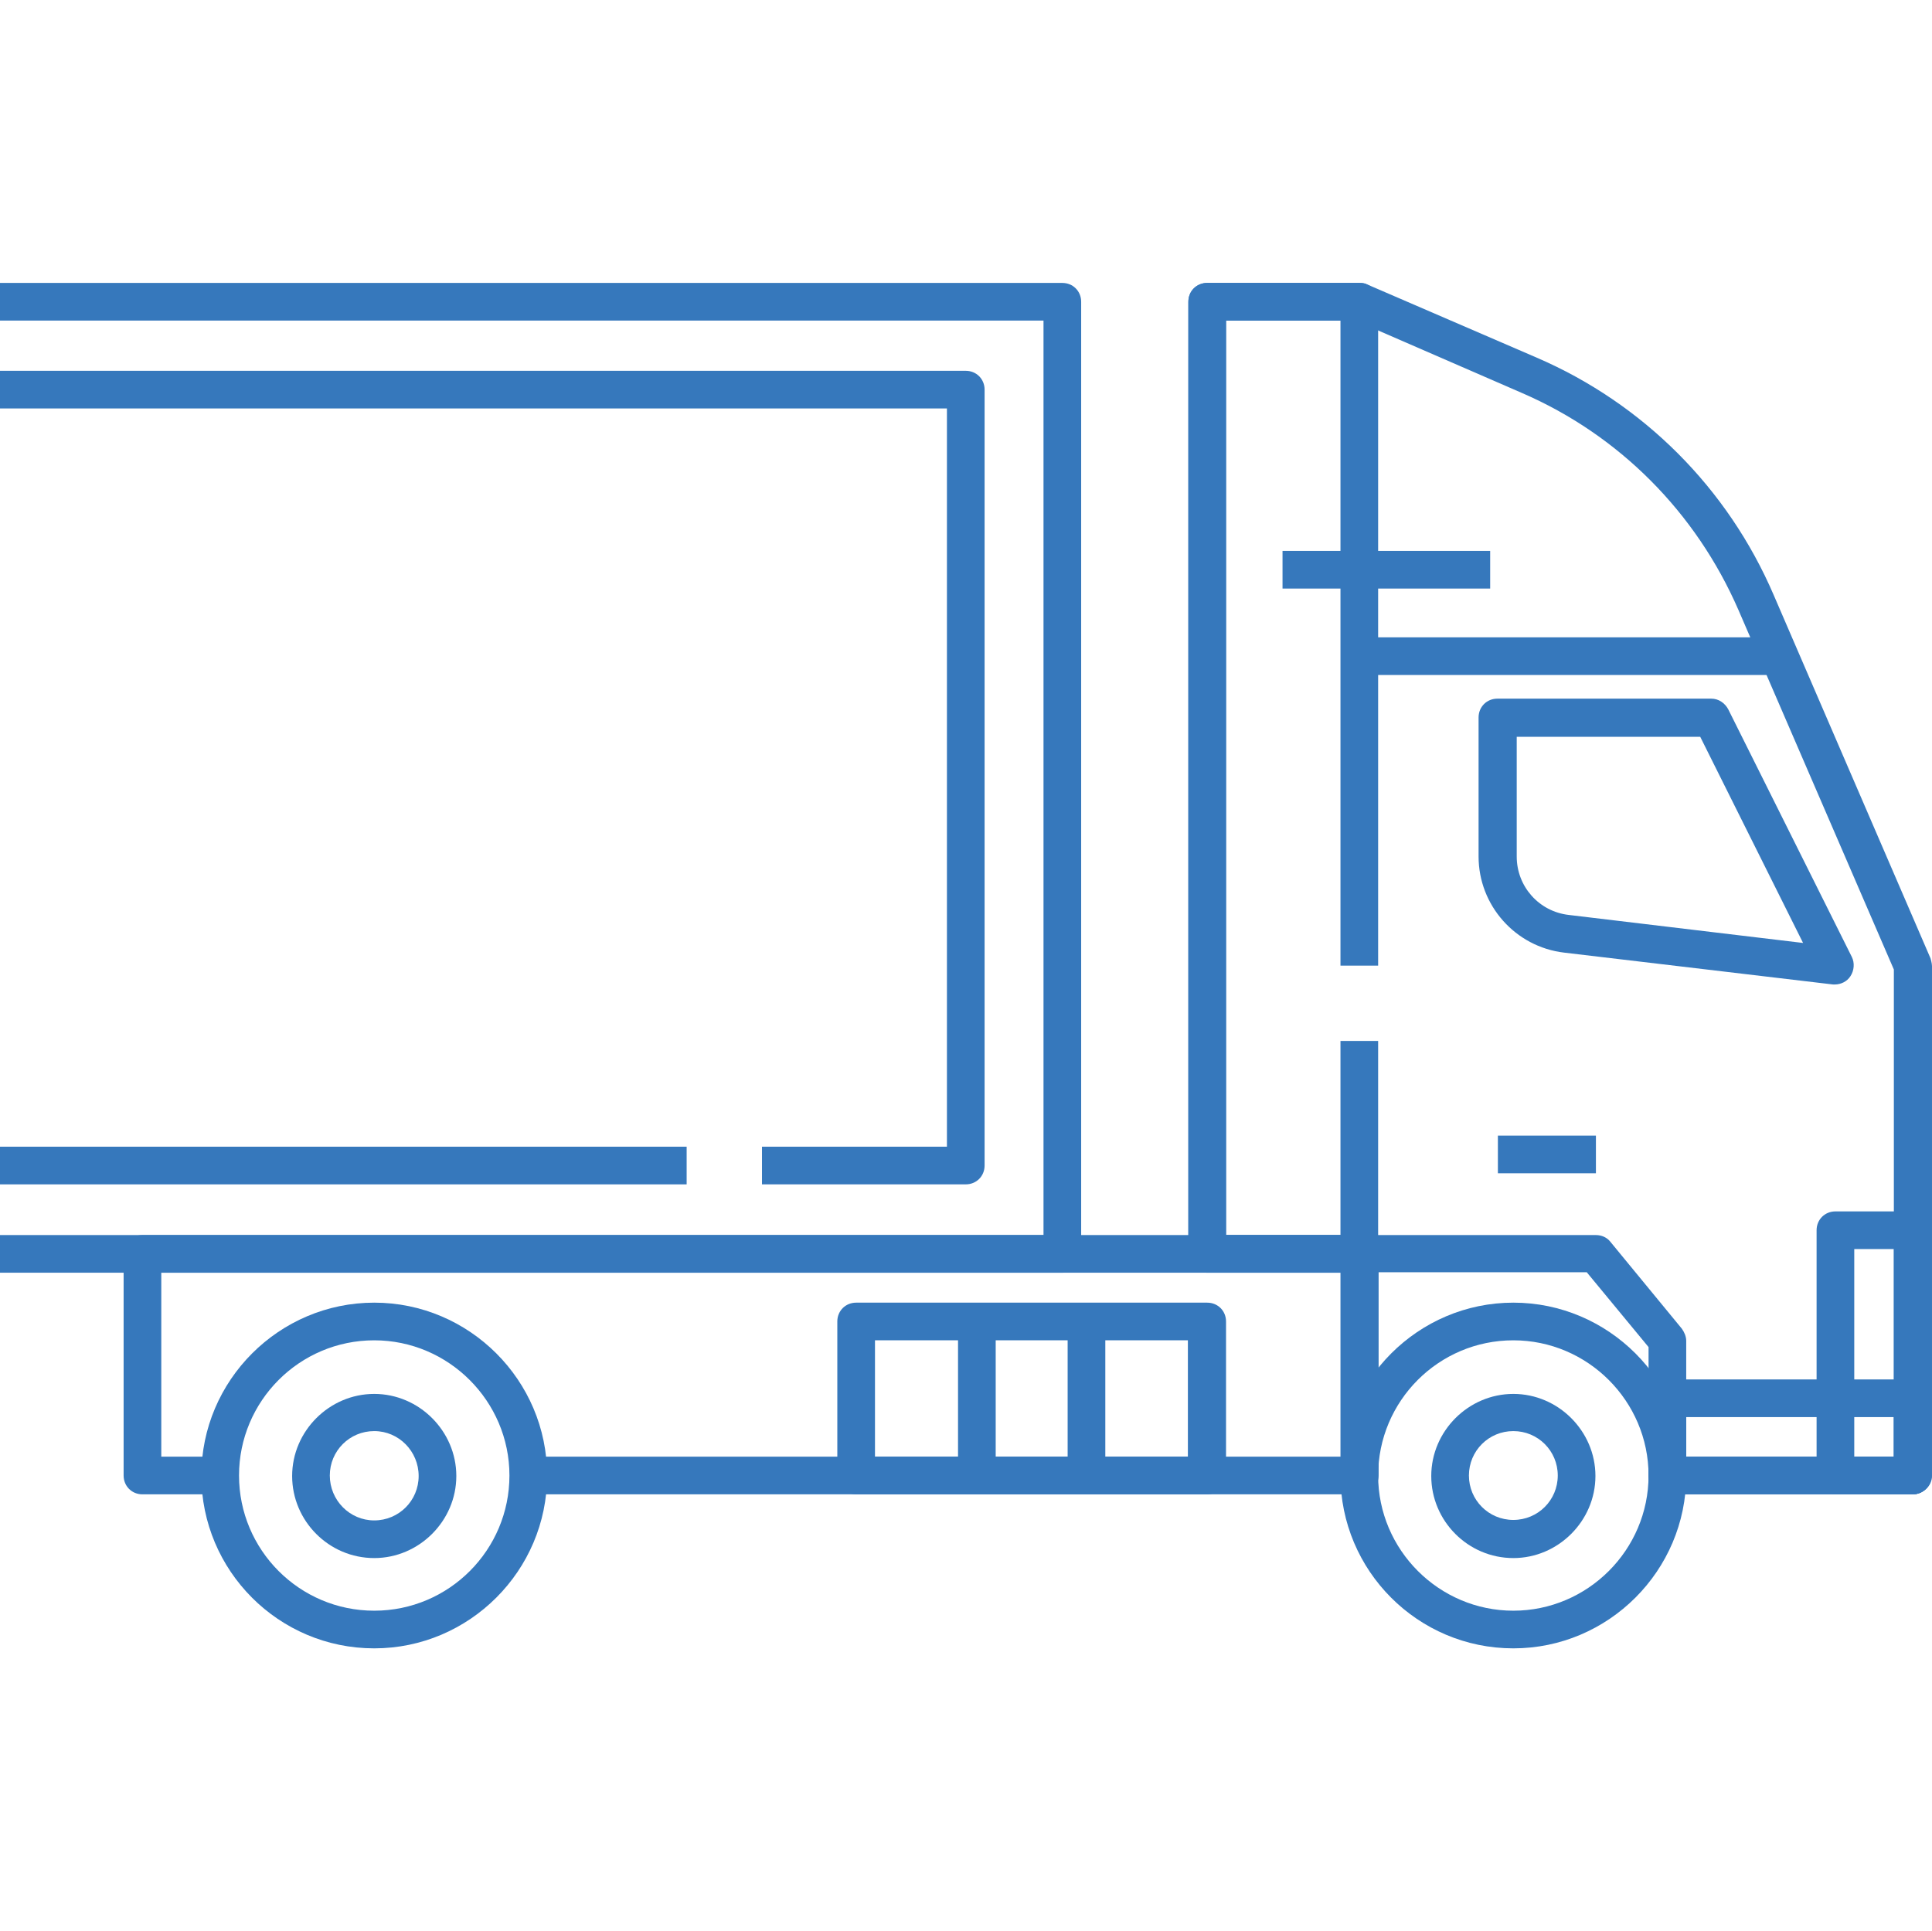
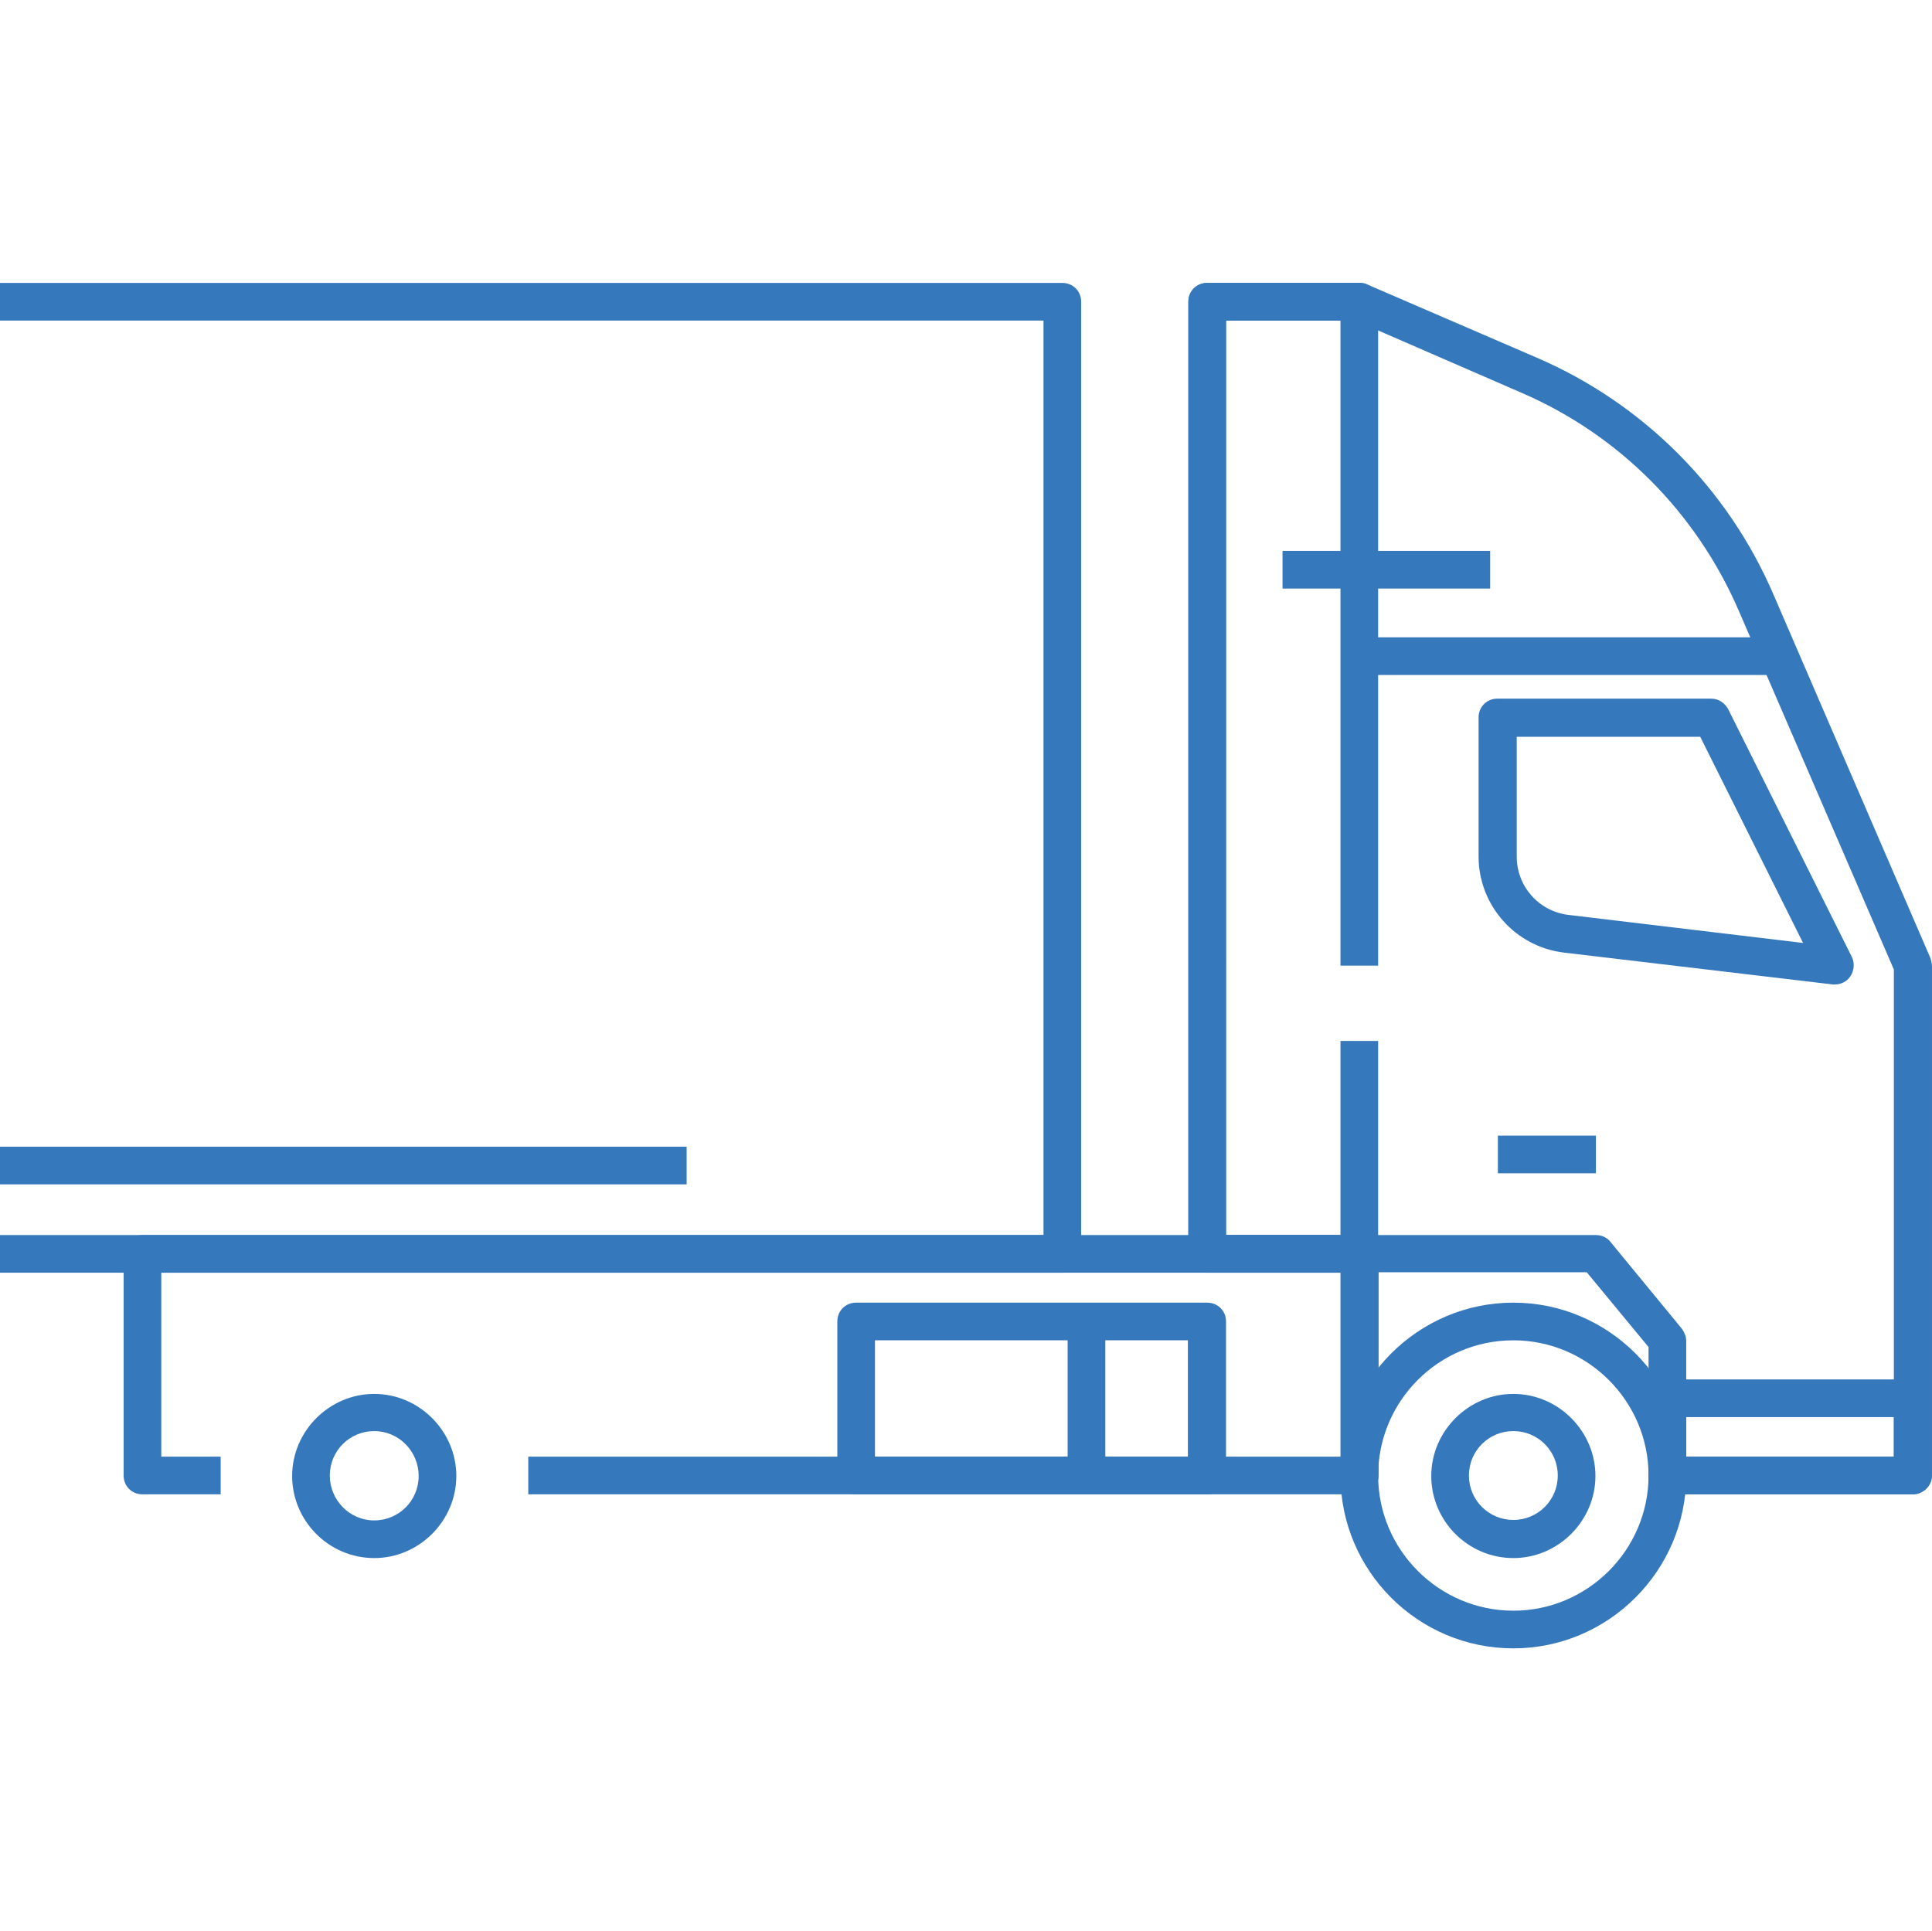
<svg xmlns="http://www.w3.org/2000/svg" id="Layer_2" viewBox="0 0 40.01 40">
  <defs>
    <style>.cls-1{fill:none;}.cls-2{clip-path:url(#clippath);}.cls-3{fill:#3678bc;}</style>
    <clipPath id="clippath">
      <rect class="cls-1" width="40" height="40" />
    </clipPath>
  </defs>
  <g id="Layer_1-2">
    <g class="cls-2">
      <g>
-         <path class="cls-3" d="M7.75,34.14c-1.98,0-3.58-1.61-3.58-3.58s1.61-3.58,3.58-3.58,3.58,1.61,3.58,3.58-1.61,3.58-3.58,3.58Zm0-6.38c-1.55,0-2.8,1.26-2.8,2.8s1.25,2.8,2.8,2.8,2.8-1.26,2.8-2.8-1.26-2.8-2.8-2.8Z" />
        <path class="cls-3" d="M7.75,32.27c-.94,0-1.7-.77-1.7-1.7s.77-1.7,1.7-1.7,1.7,.77,1.7,1.7-.77,1.7-1.7,1.7Zm0-2.63c-.51,0-.92,.41-.92,.92s.41,.93,.92,.93,.92-.41,.92-.92-.41-.93-.92-.93Z" />
        <path class="cls-3" d="M31.34,32.27c-.94,0-1.7-.77-1.7-1.7s.77-1.7,1.7-1.7,1.7,.77,1.7,1.7-.77,1.7-1.7,1.7Zm0-2.63c-.51,0-.92,.41-.92,.92s.41,.92,.92,.92,.92-.41,.92-.92-.41-.92-.92-.92Z" />
        <path class="cls-3" d="M31.34,34.14c-1.98,0-3.58-1.61-3.58-3.58s1.61-3.58,3.58-3.58,3.58,1.61,3.58,3.58-1.61,3.58-3.58,3.58Zm0-6.38c-1.55,0-2.8,1.26-2.8,2.8s1.26,2.8,2.8,2.8,2.8-1.26,2.8-2.8-1.26-2.8-2.8-2.8Z" />
        <path class="cls-3" d="M39.61,30.95h-5.08c-.22,0-.39-.17-.39-.39v-1.6c0-.22,.17-.39,.39-.39h5.08c.22,0,.39,.17,.39,.39v1.6c0,.21-.17,.39-.39,.39Zm-4.69-.78h4.3v-.82h-4.3v.82Z" />
-         <path class="cls-3" d="M39.61,30.95h-1.6c-.22,0-.39-.17-.39-.39v-5.08c0-.22,.17-.39,.39-.39h1.6c.22,0,.39,.17,.39,.39v5.08c0,.21-.17,.39-.39,.39Zm-1.21-.78h.82v-4.3h-.82v4.3Z" />
        <path class="cls-3" d="M28.15,30.95H10.94v-.78H27.76v-3.81H3.34v3.81h1.23v.78h-1.62c-.22,0-.39-.17-.39-.39v-4.59c0-.22,.17-.39,.39-.39H28.16c.22,0,.39,.17,.39,.39v4.59c0,.21-.18,.39-.4,.39Z" />
        <path class="cls-3" d="M38.01,20.39h-.05l-5.57-.66c-1.01-.12-1.77-.98-1.77-1.99v-2.88c0-.22,.17-.39,.39-.39h4.43c.15,0,.28,.09,.35,.22l2.56,5.13c.06,.12,.05,.28-.03,.4-.07,.11-.2,.17-.32,.17Zm-6.6-5.13v2.48c0,.62,.46,1.14,1.08,1.21l4.85,.58-2.13-4.27h-3.8Z" />
        <path class="cls-3" d="M31.02,23.52h2.03v.78h-2.03v-.78Z" />
        <path class="cls-3" d="M28.12,13.2h8.75v.78h-8.75v-.78Z" />
        <path class="cls-3" d="M28.15,26.36h-3.15c-.22,0-.39-.17-.39-.39V6.25c0-.22,.17-.39,.39-.39h3.15c.22,0,.39,.17,.39,.39v13.75h-.78V6.64h-2.37V25.58h2.37v-4.02h.78v4.4c0,.22-.17,.4-.39,.4Z" />
        <path class="cls-3" d="M39.61,30.95h-5.08c-.22,0-.39-.17-.39-.39v-2.66l-1.28-1.55h-7.86c-.22,0-.39-.17-.39-.39V6.25c0-.22,.17-.39,.39-.39h3.15c.05,0,.11,0,.16,.03l3.52,1.52c2.2,.95,3.95,2.7,4.9,4.91l3.25,7.53s.03,.1,.03,.16v10.56c0,.2-.18,.38-.4,.38Zm-4.69-.78h4.3v-10.09l-3.22-7.45c-.88-2.02-2.47-3.62-4.48-4.49l-3.45-1.5h-2.68V25.58h7.66c.12,0,.23,.05,.3,.14l1.48,1.8c.05,.07,.09,.16,.09,.25v2.41Z" />
        <path class="cls-3" d="M26.56,11.41h4.3v.78h-4.3v-.78Z" />
        <path class="cls-3" d="M22,26.36H0v-.78H21.61V6.64H0v-.78H22c.22,0,.39,.17,.39,.39V25.97c0,.21-.17,.39-.39,.39Z" />
-         <path class="cls-3" d="M20,24.53h-4.22v-.78h3.83V8.46H0v-.78H20c.22,0,.39,.17,.39,.39V24.14c0,.22-.17,.39-.39,.39Z" />
        <path class="cls-3" d="M0,23.75H14.22v.78H0v-.78Z" />
        <path class="cls-3" d="M25,30.95h-7.27c-.22,0-.39-.17-.39-.39v-3.19c0-.22,.17-.39,.39-.39h7.27c.22,0,.39,.17,.39,.39v3.19c0,.21-.17,.39-.39,.39Zm-6.88-.78h6.48v-2.41h-6.48v2.41Z" />
-         <path class="cls-3" d="M19.84,27.34h.78v3.2h-.78v-3.2Z" />
        <path class="cls-3" d="M22.11,27.34h.78v3.2h-.78v-3.2Z" />
      </g>
    </g>
  </g>
</svg>